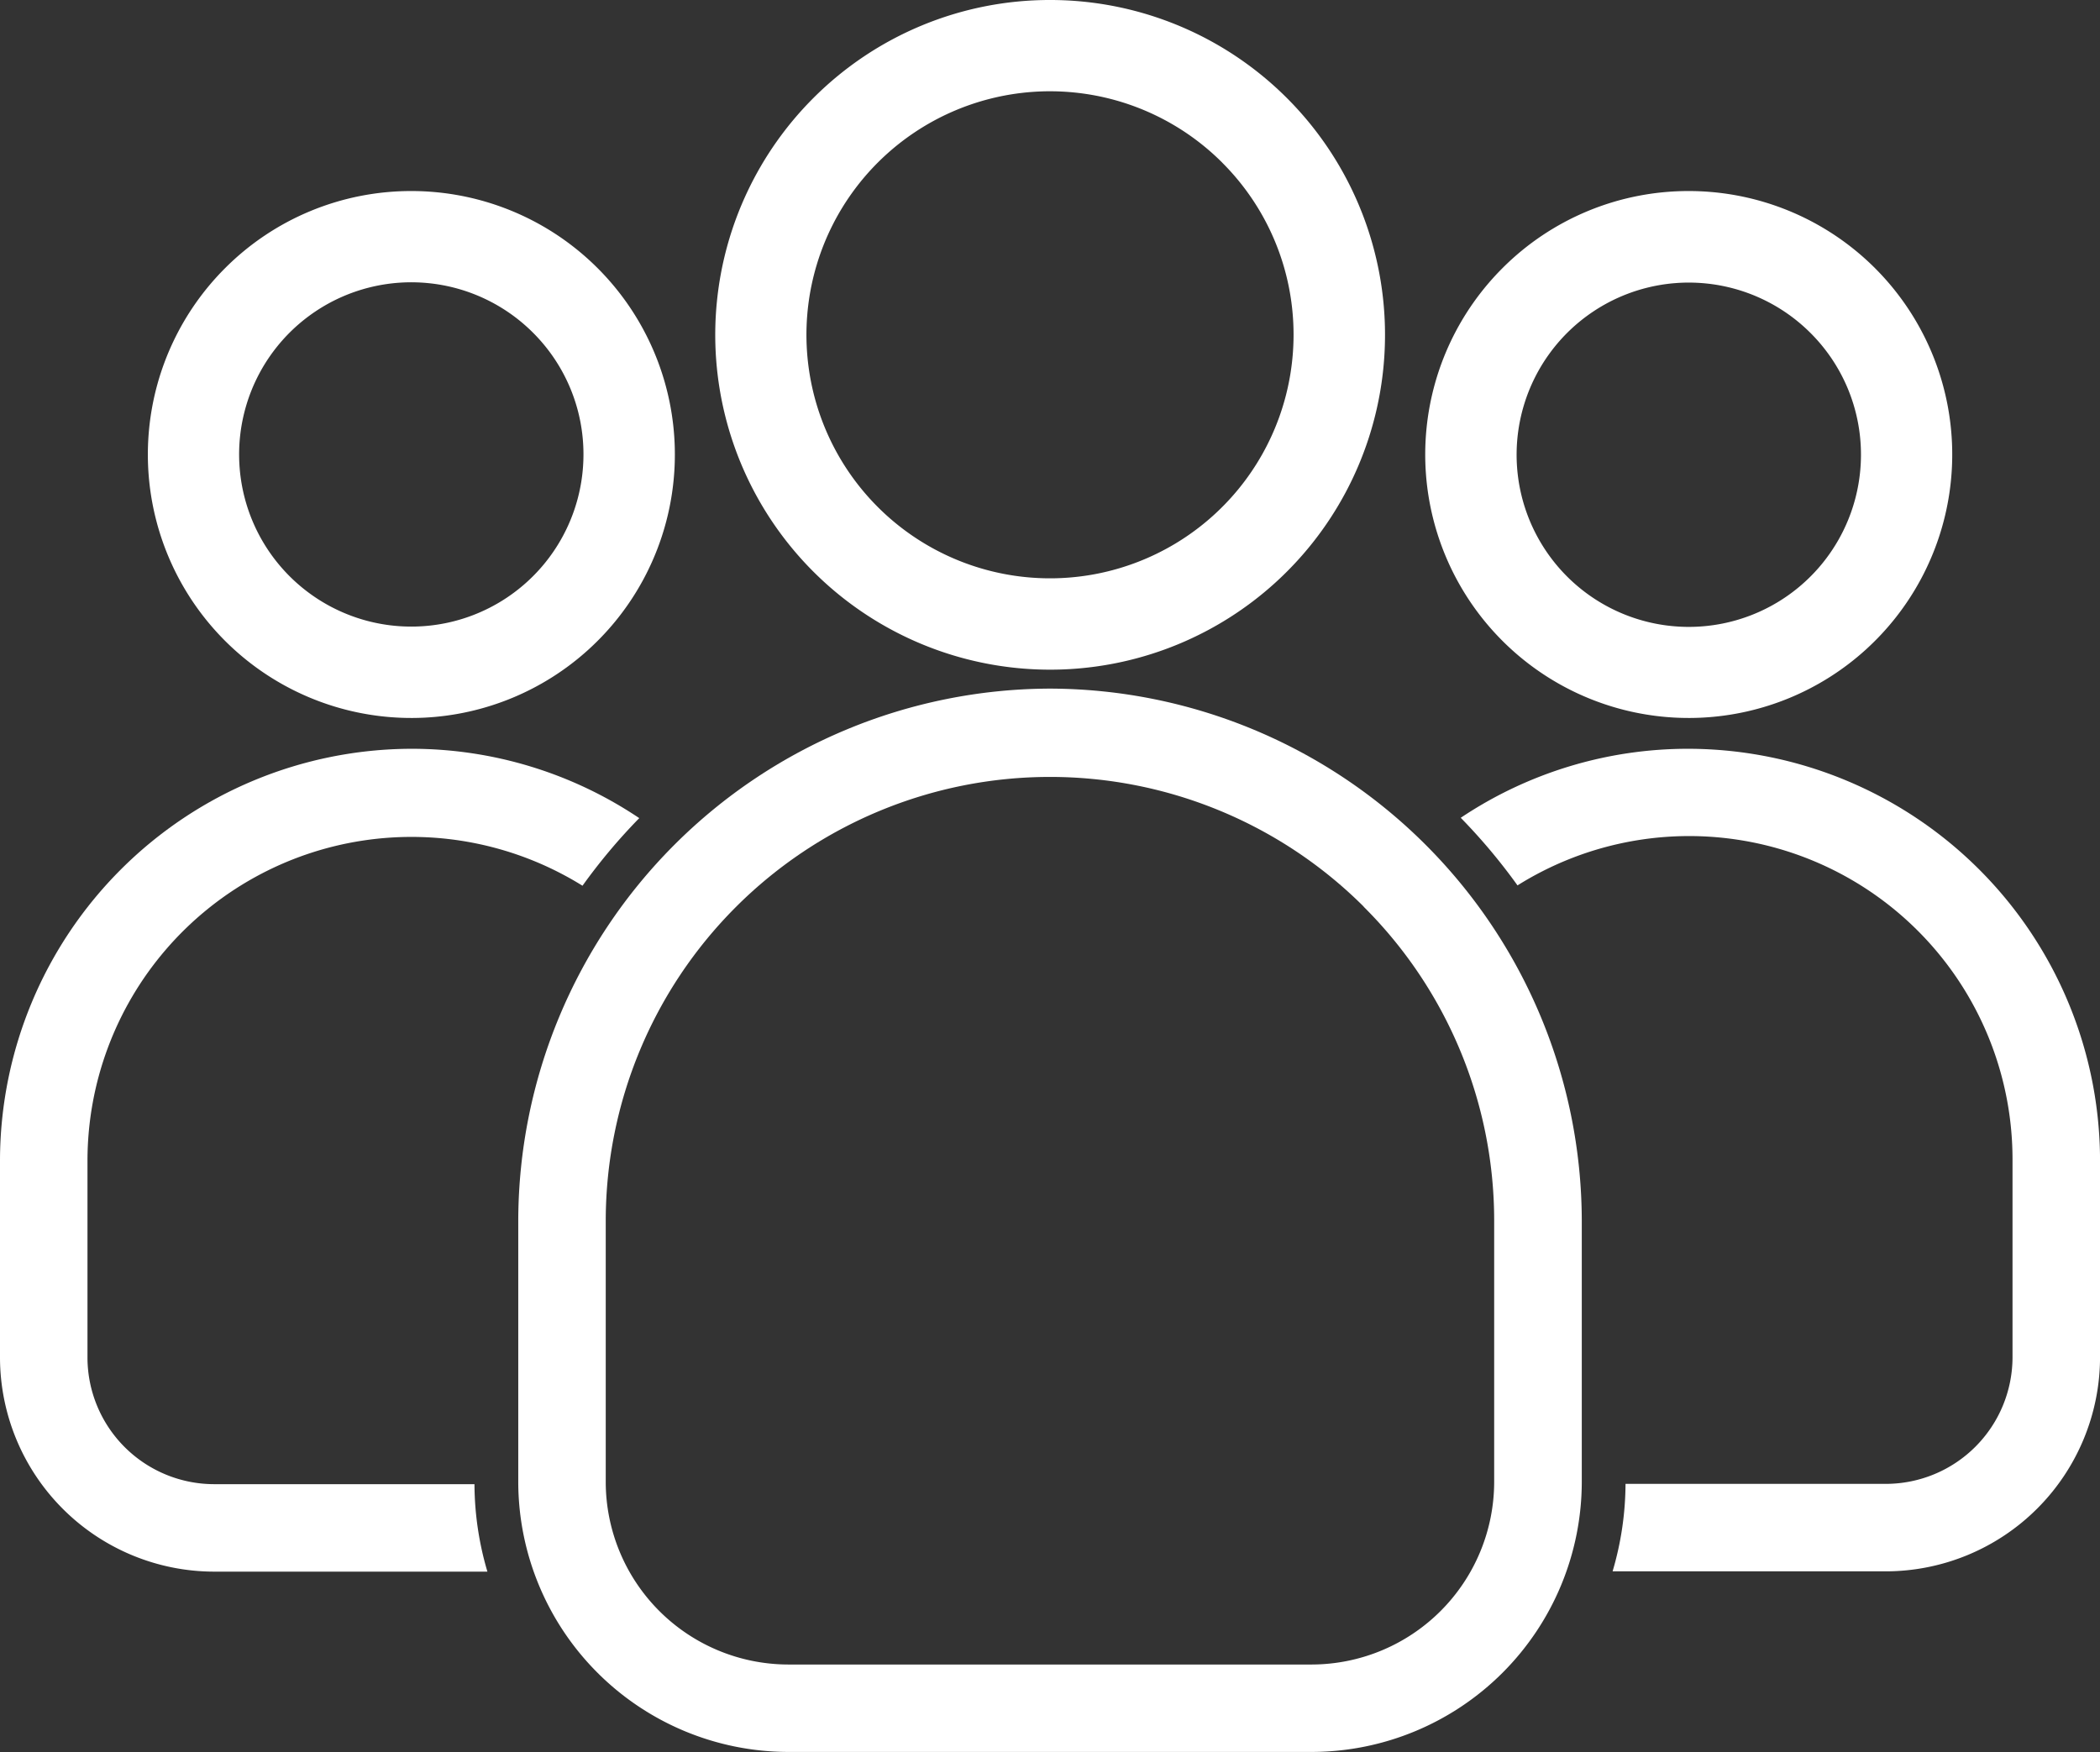
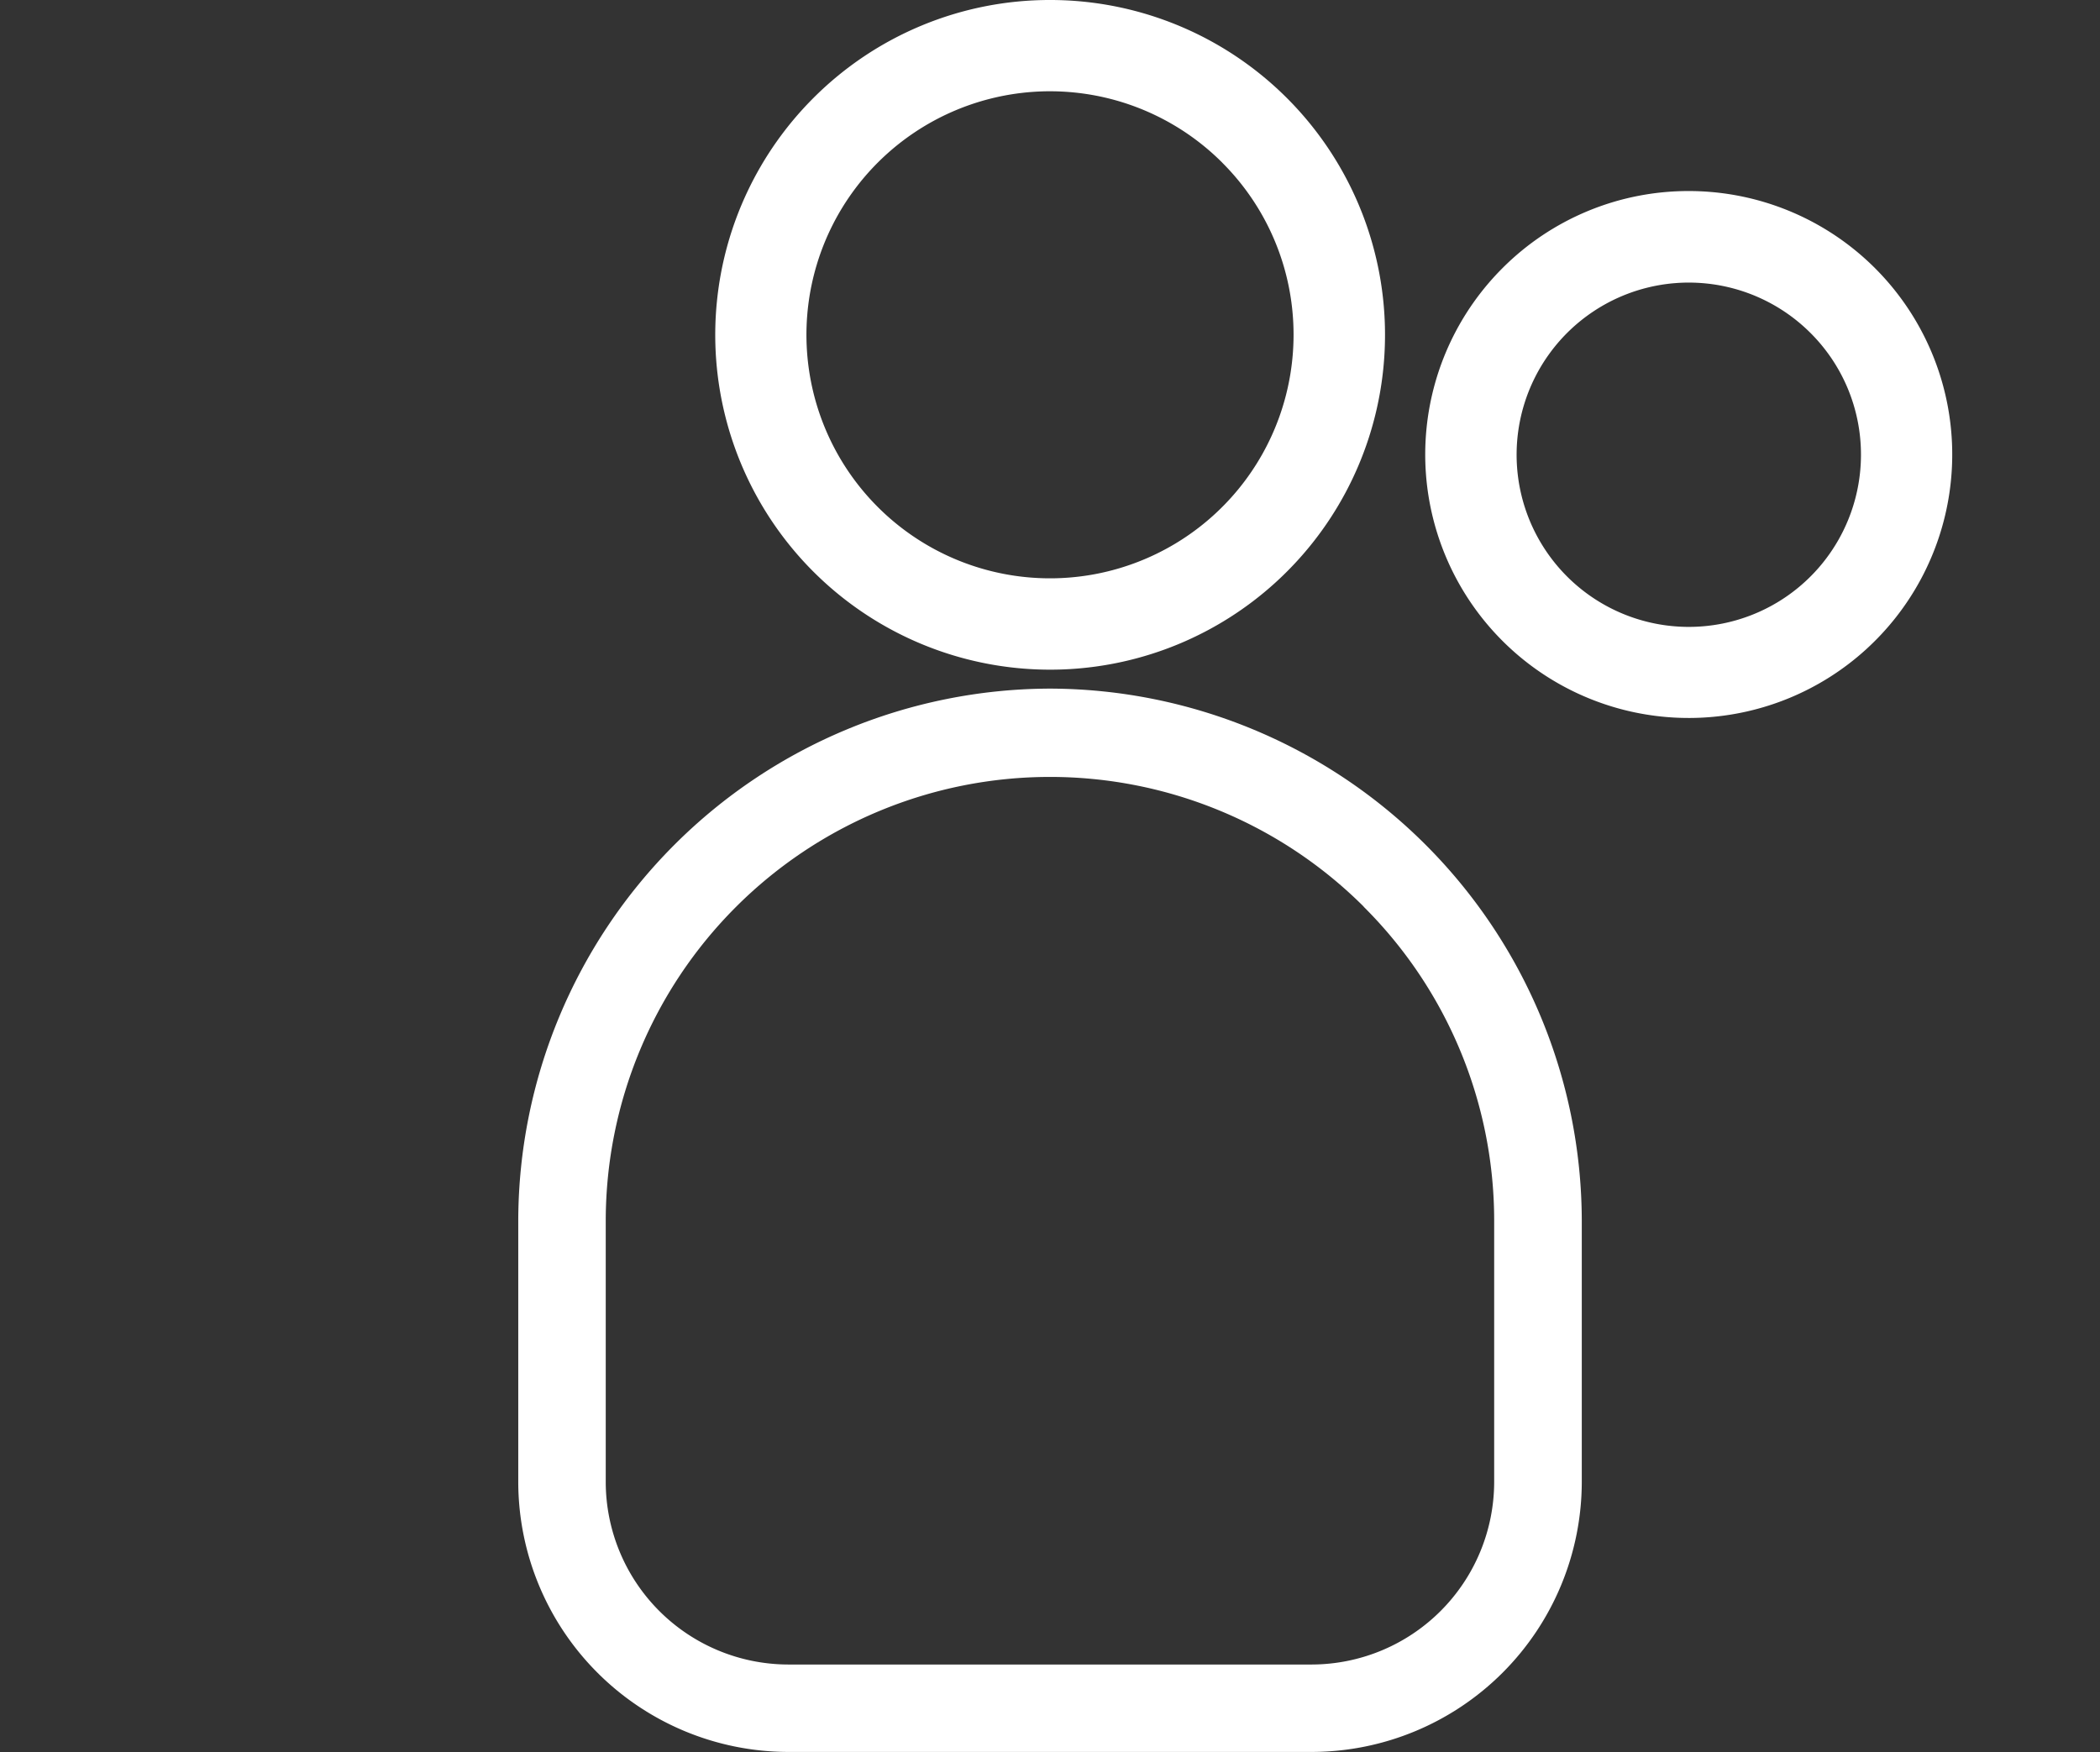
<svg xmlns="http://www.w3.org/2000/svg" viewBox="0 0 49.69 41.462" height="41.462" width="49.69">
  <rect x="0" y="0" width="49.69" height="41.462" fill="#333333" stroke="none" />
  <g transform="translate(-8.294 -11.804)" data-sanitized-data-name="Events up to 2500+ guests" data-name="Events up to 2500+ guests" id="Events_up_to_2500_guests">
    <g transform="translate(8.294 11.804)" id="Layer_x0020_1">
      <g id="_286802848">
        <path fill="#fff" transform="translate(10.092 13.321)" d="M14.753,2.975A12.617,12.617,0,0,1,27.336,15.558v6.2a6.4,6.4,0,0,1-6.381,6.381H8.552A6.4,6.4,0,0,1,2.171,21.76v-6.2A12.617,12.617,0,0,1,14.753,2.975Zm7.423,5.159A10.512,10.512,0,0,0,4.241,15.558v6.2A4.326,4.326,0,0,0,8.552,26.07h12.4a4.326,4.326,0,0,0,4.311-4.311v-6.2a10.48,10.48,0,0,0-3.089-7.423Z" id="_286804144" />
        <path fill="#fff" transform="translate(14.291 -1.366)" d="M10.554,1.366a7.924,7.924,0,1,1-5.6,2.321A7.9,7.9,0,0,1,10.554,1.366Zm4.075,3.848a5.763,5.763,0,1,0,1.688,4.075A5.745,5.745,0,0,0,14.629,5.215Z" id="_286803496" />
-         <path fill="#fff" transform="translate(29.434 2.708)" d="M10.524,1.813A6.235,6.235,0,1,1,6.116,3.639,6.215,6.215,0,0,1,10.524,1.813ZM13.4,5.166A4.074,4.074,0,1,0,14.6,8.047,4.061,4.061,0,0,0,13.4,5.166Z" id="_286803760" />
-         <path fill="#fff" transform="translate(30.191 14.604)" d="M9.767,3.116A9.758,9.758,0,0,1,19.5,12.849v4.671a5.074,5.074,0,0,1-5.062,5.062H7.966a7.382,7.382,0,0,0,.306-2.07h6.166a3,3,0,0,0,2.991-2.991V12.849a7.651,7.651,0,0,0-11.713-6.5,13.764,13.764,0,0,0-1.343-1.6A9.664,9.664,0,0,1,9.767,3.116Z" id="_286804072" />
-         <path fill="#fff" transform="translate(2.193 2.708)" d="M7.54,1.813A6.235,6.235,0,1,1,3.132,3.639,6.215,6.215,0,0,1,7.54,1.813ZM10.42,5.166a4.074,4.074,0,1,0,1.193,2.881A4.061,4.061,0,0,0,10.42,5.166Z" id="_286803640" />
-         <path fill="#fff" transform="translate(-0.96 14.604)" d="M10.693,3.116a9.664,9.664,0,0,1,5.393,1.641,13.763,13.763,0,0,0-1.343,1.6,7.666,7.666,0,0,0-11.713,6.5v4.671a3,3,0,0,0,2.991,2.991h6.166a7.382,7.382,0,0,0,.306,2.07H6.022A5.074,5.074,0,0,1,.96,17.519V12.849a9.758,9.758,0,0,1,9.733-9.733Z" id="_286803616" />
+         <path fill="#fff" transform="translate(29.434 2.708)" d="M10.524,1.813A6.235,6.235,0,1,1,6.116,3.639,6.215,6.215,0,0,1,10.524,1.813ZM13.4,5.166A4.074,4.074,0,1,0,14.6,8.047,4.061,4.061,0,0,0,13.4,5.166" id="_286803760" />
      </g>
    </g>
  </g>
</svg>